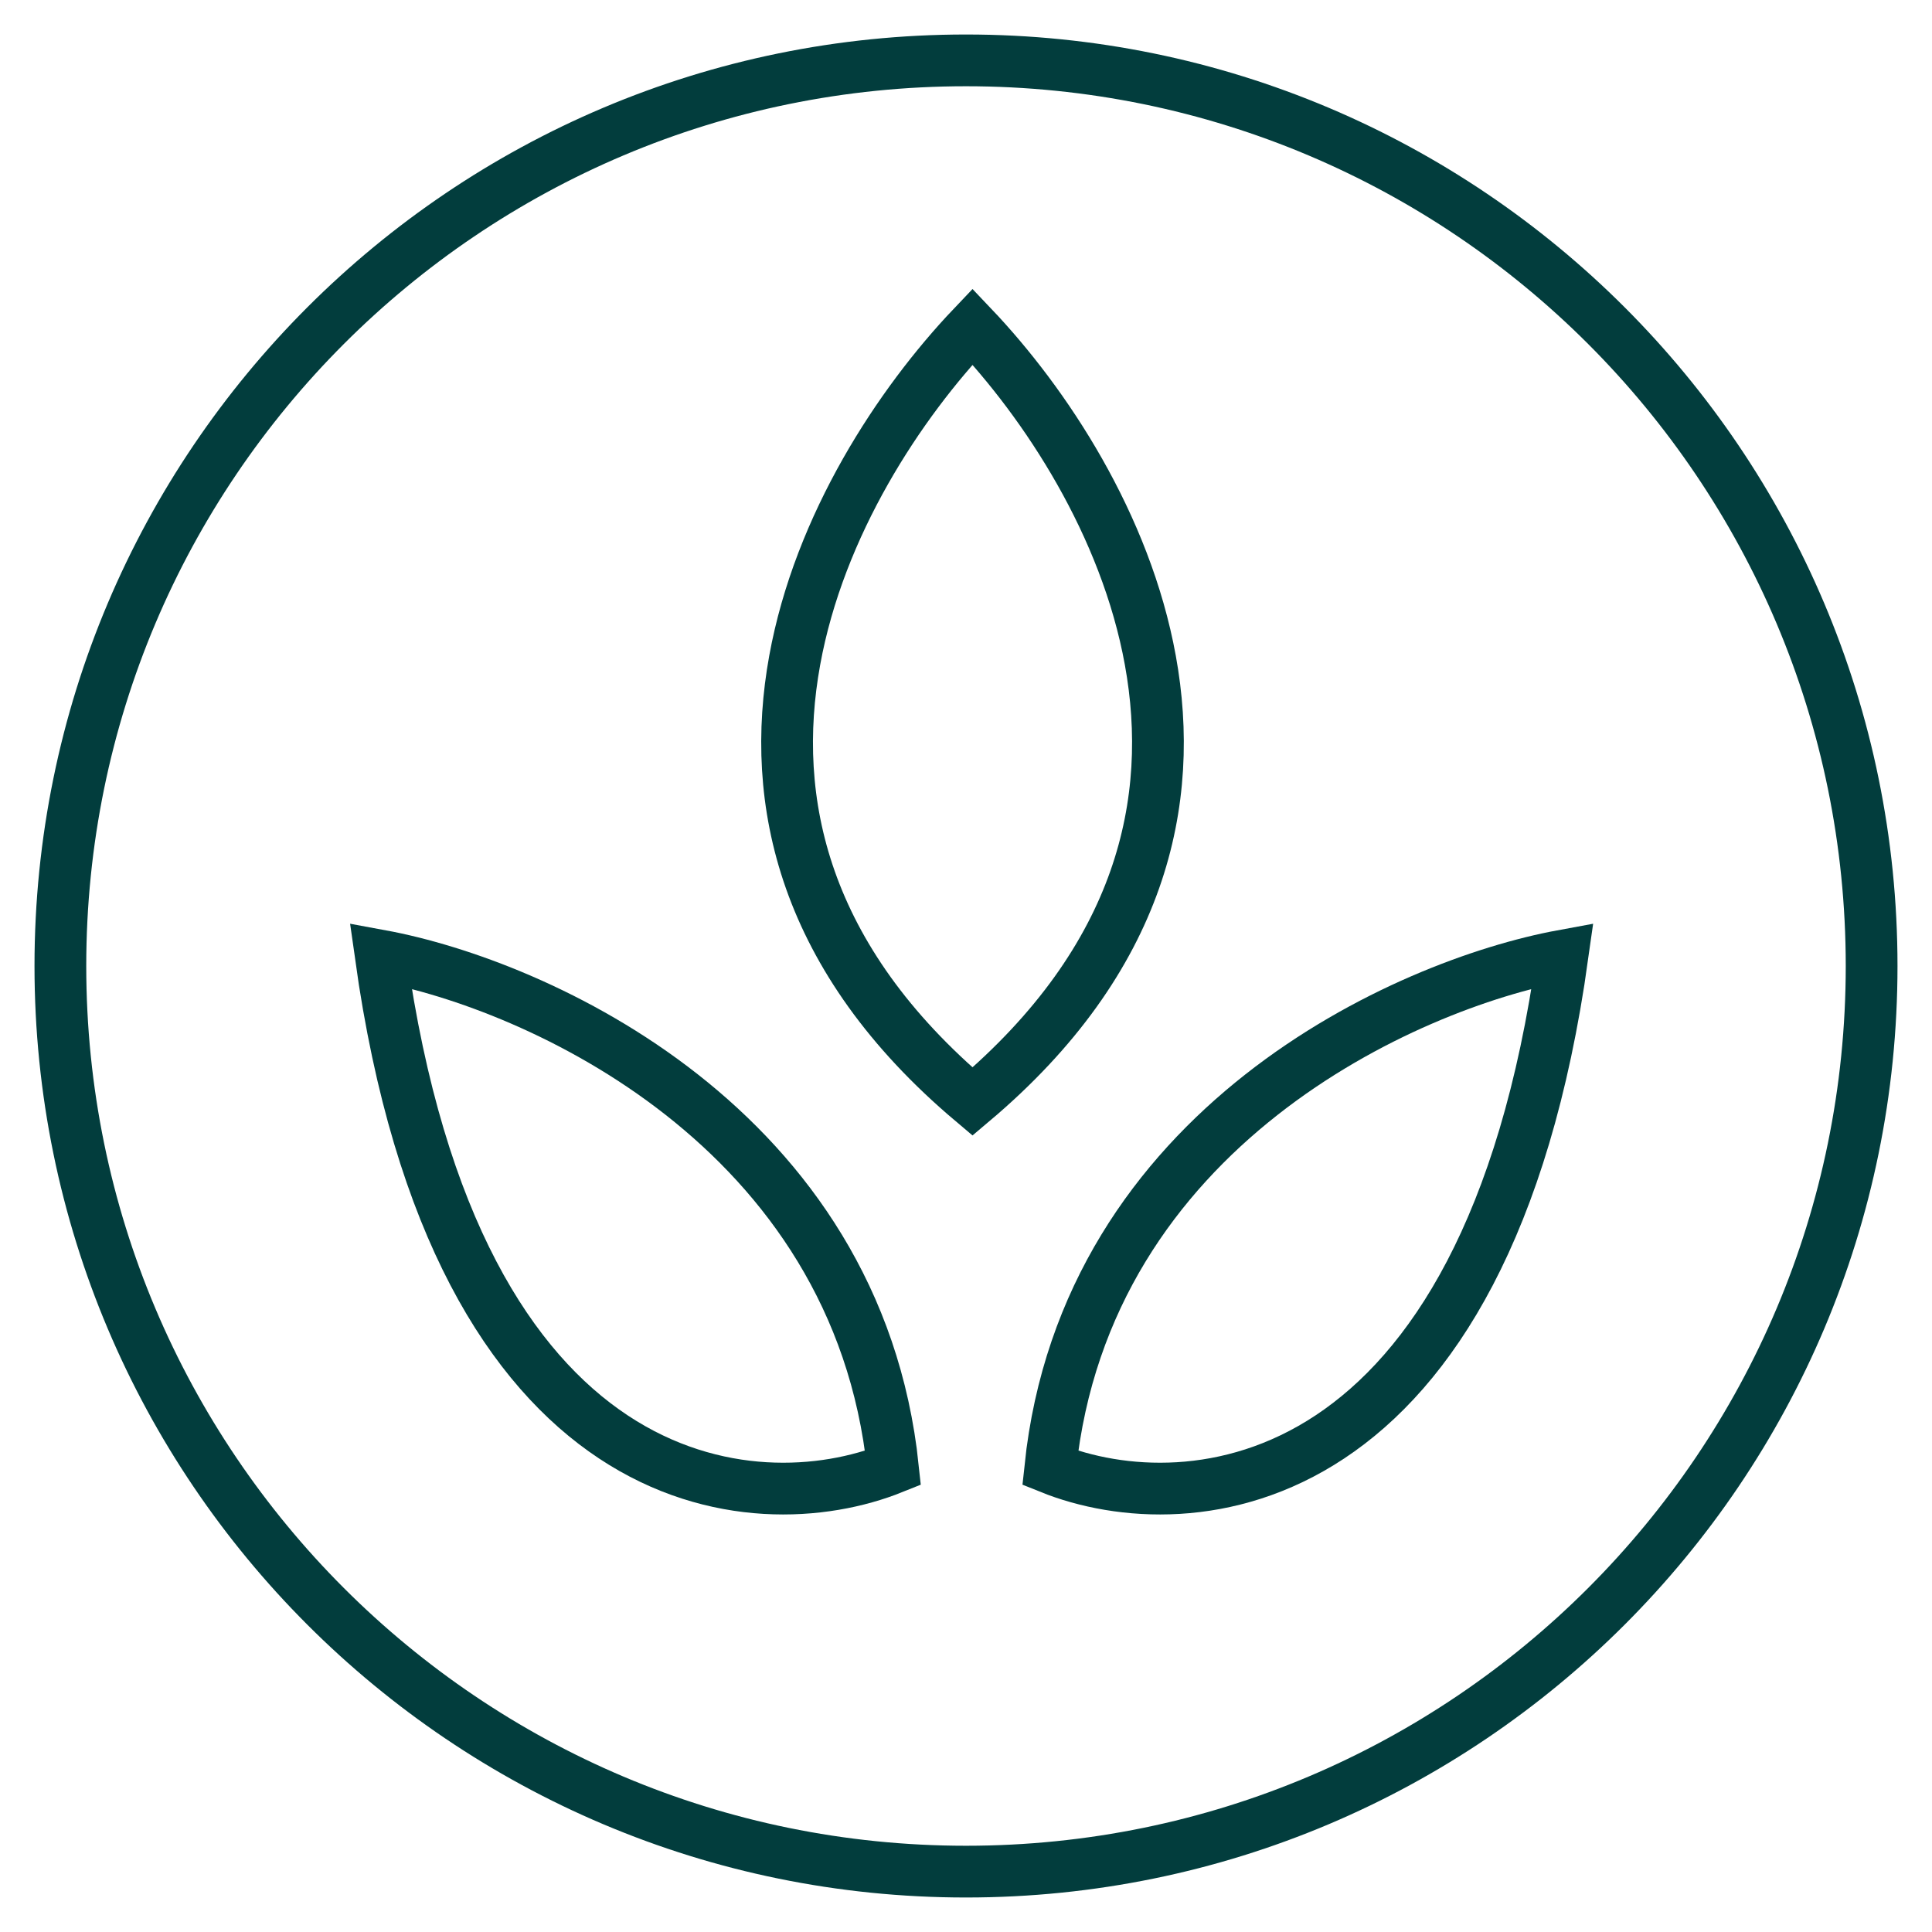
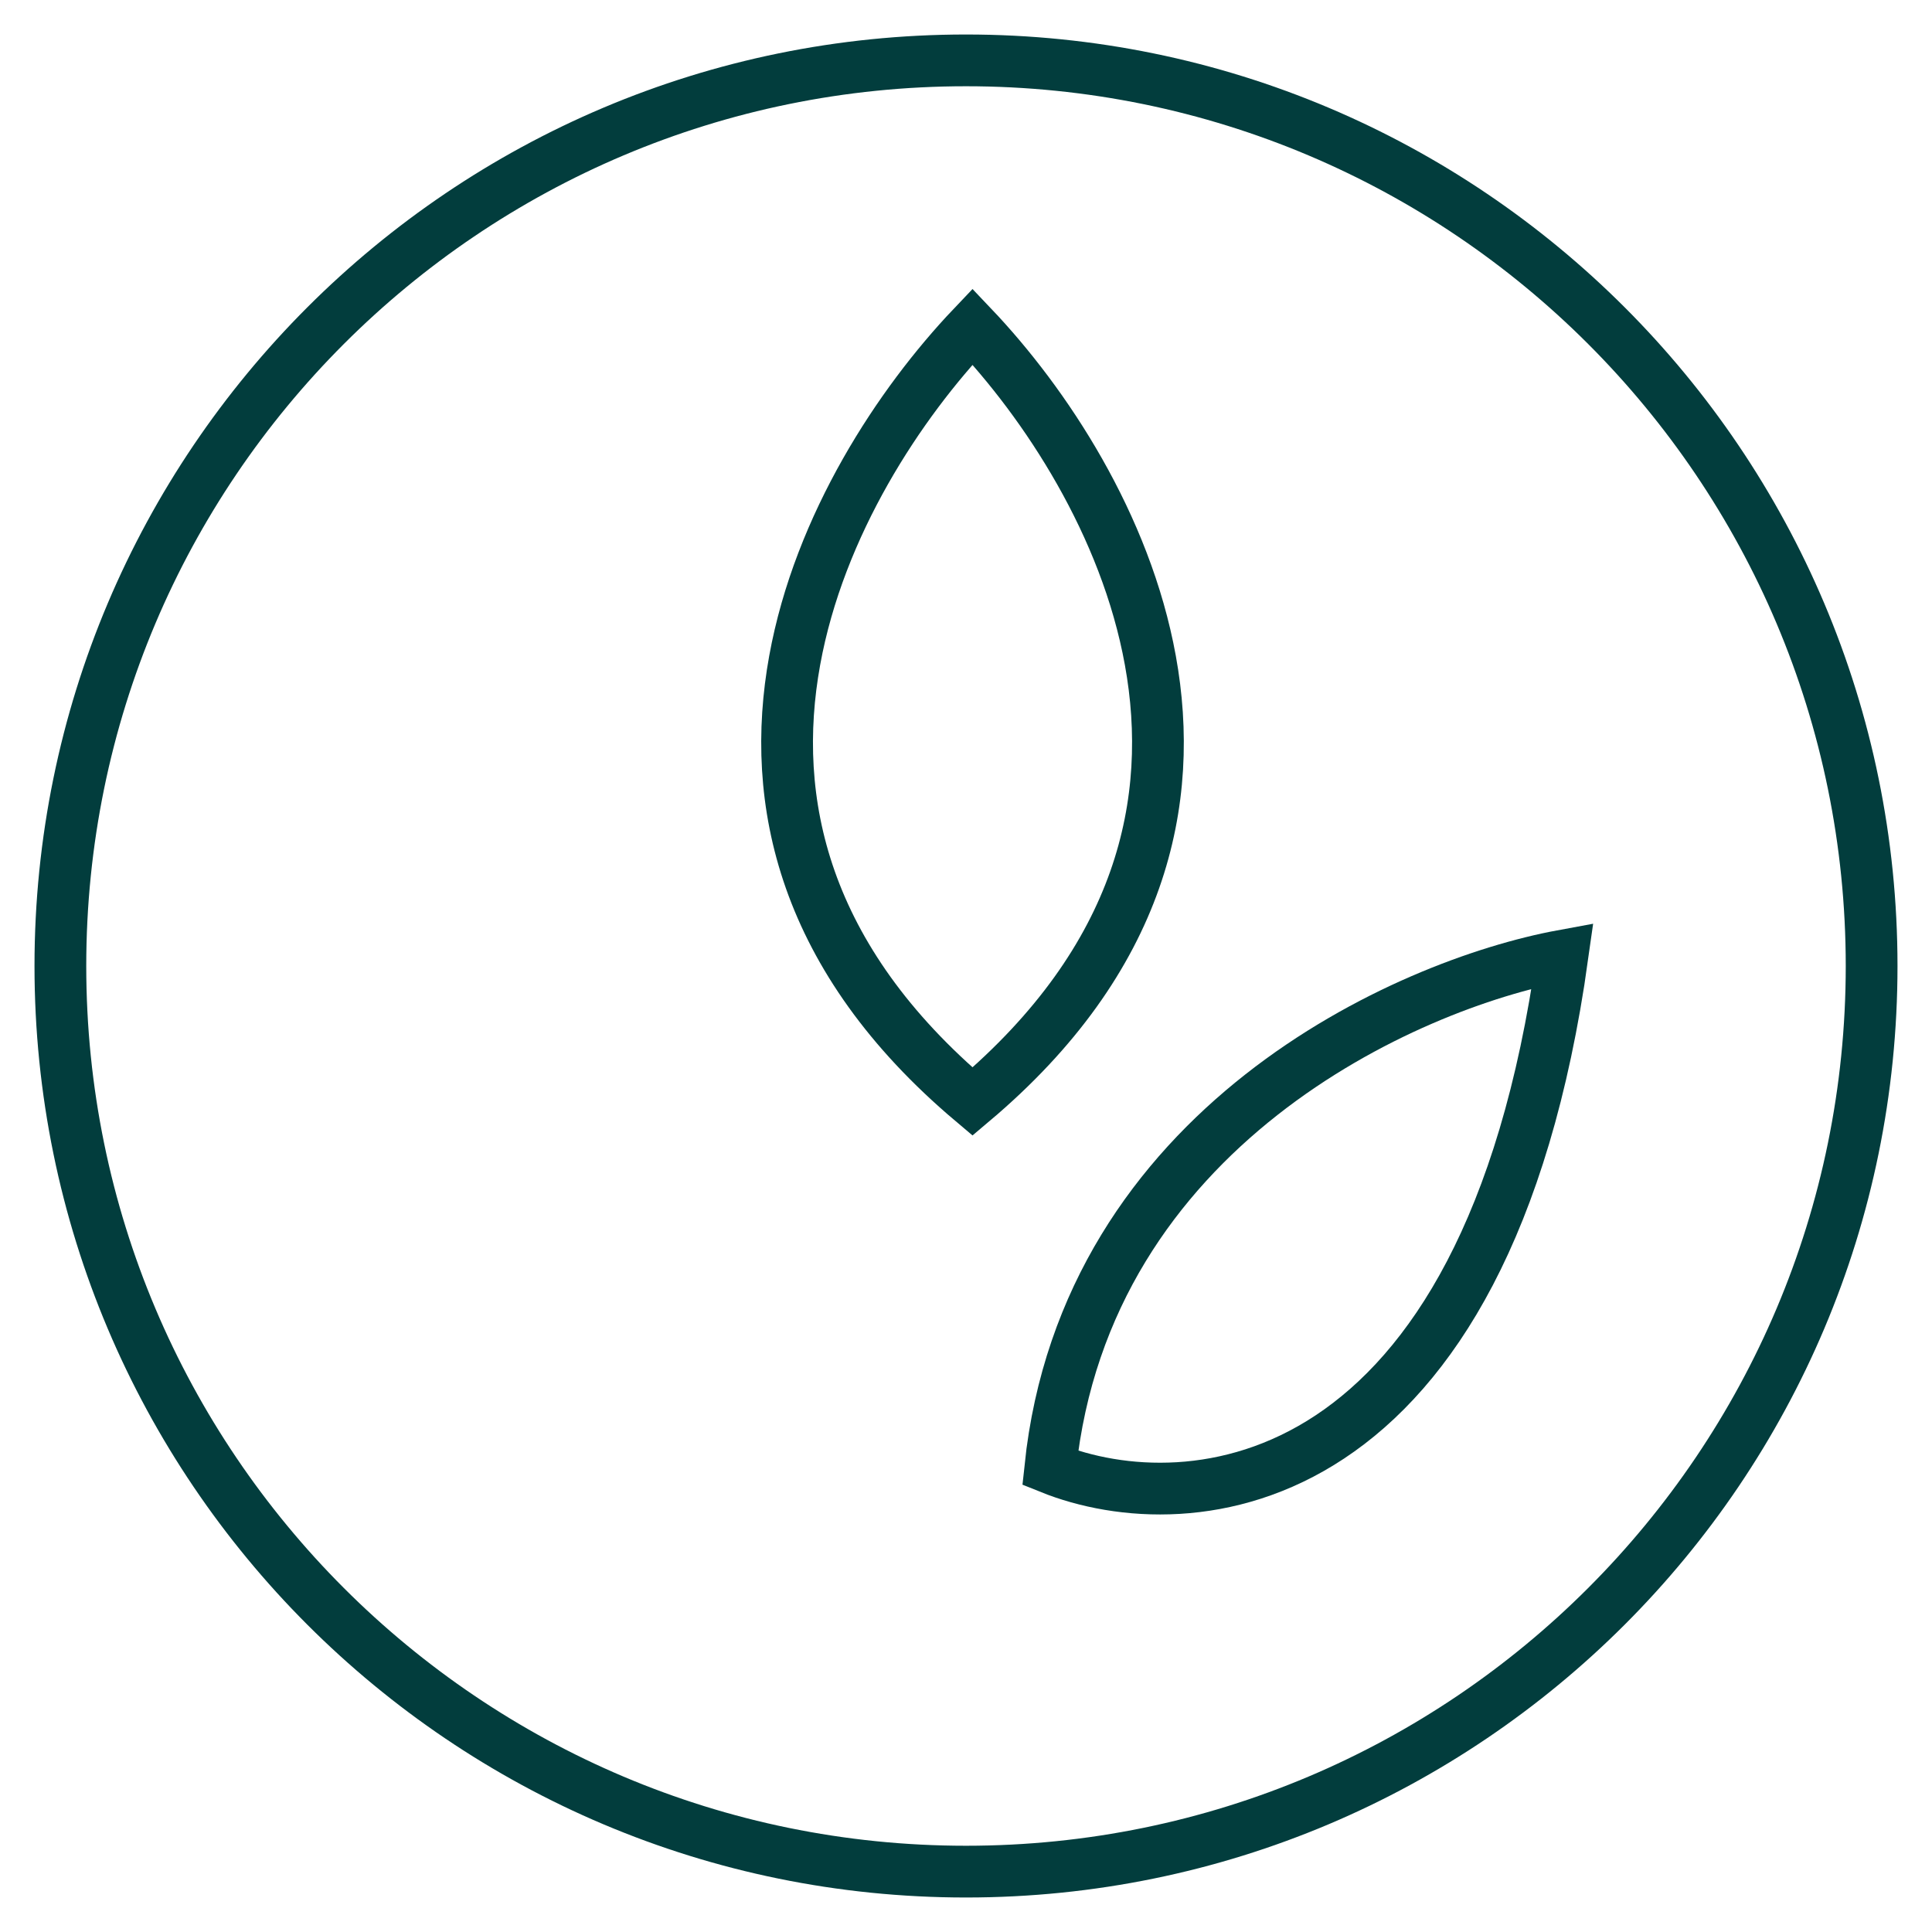
<svg xmlns="http://www.w3.org/2000/svg" fill="none" viewBox="0 0 56 56" height="56" width="56">
  <path stroke-linejoin="round" stroke-linecap="round" stroke-width="1.5" stroke="#023D3D" d="M28 54.25C42.498 54.25 54.25 42.498 54.25 28C54.25 13.502 42.498 1.75 28 1.75C13.502 1.75 1.75 13.502 1.75 28C1.75 42.498 13.502 54.25 28 54.25Z" />
  <path stroke-width="1.5" stroke="#023D3D" d="M45.291 27.701C40.773 28.533 31.477 32.669 30.442 42.55C34.472 44.172 43.084 43.473 45.291 27.701Z" />
-   <path stroke-width="1.5" stroke="#023D3D" d="M11.035 27.701C15.553 28.533 24.849 32.669 25.884 42.55C21.854 44.172 13.242 43.473 11.035 27.701Z" />
  <path stroke-width="1.5" stroke="#023D3D" d="M28.189 9.466C30.303 11.689 32.631 15.212 33.344 19.144C34.081 23.208 33.112 27.778 28.189 31.93C23.266 27.778 22.297 23.208 23.034 19.144C23.747 15.212 26.075 11.689 28.189 9.466Z" />
</svg>